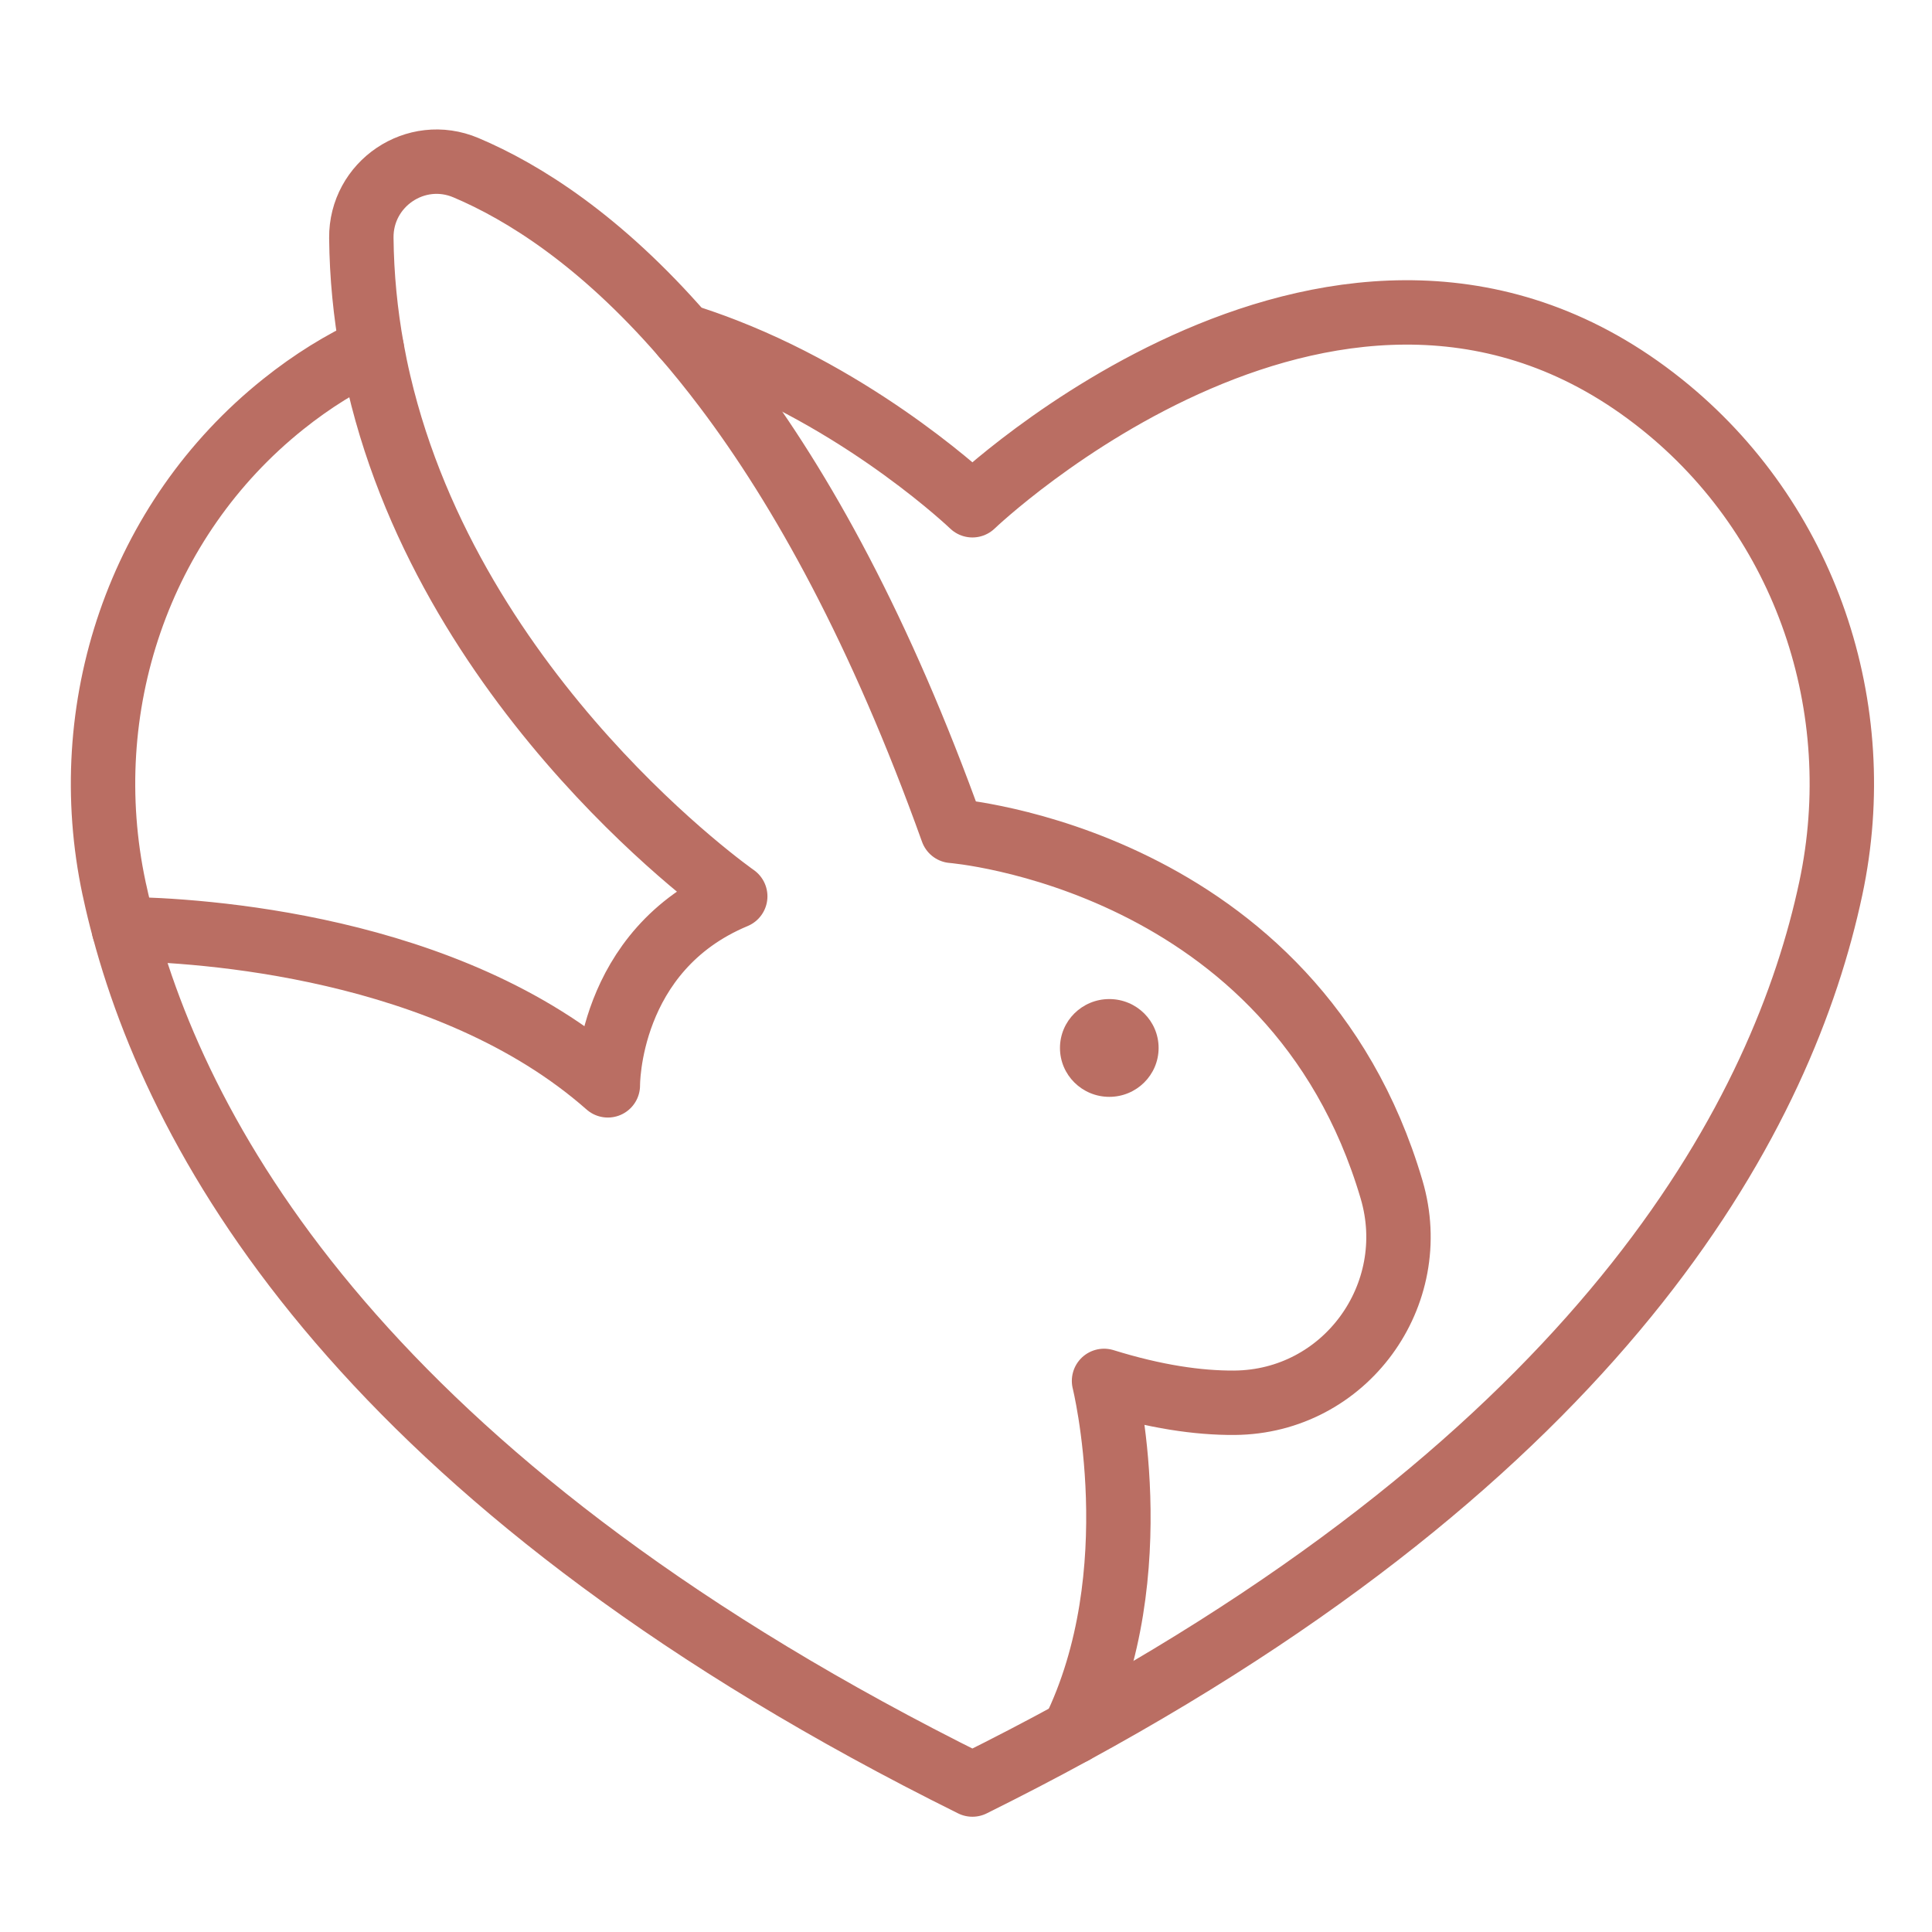
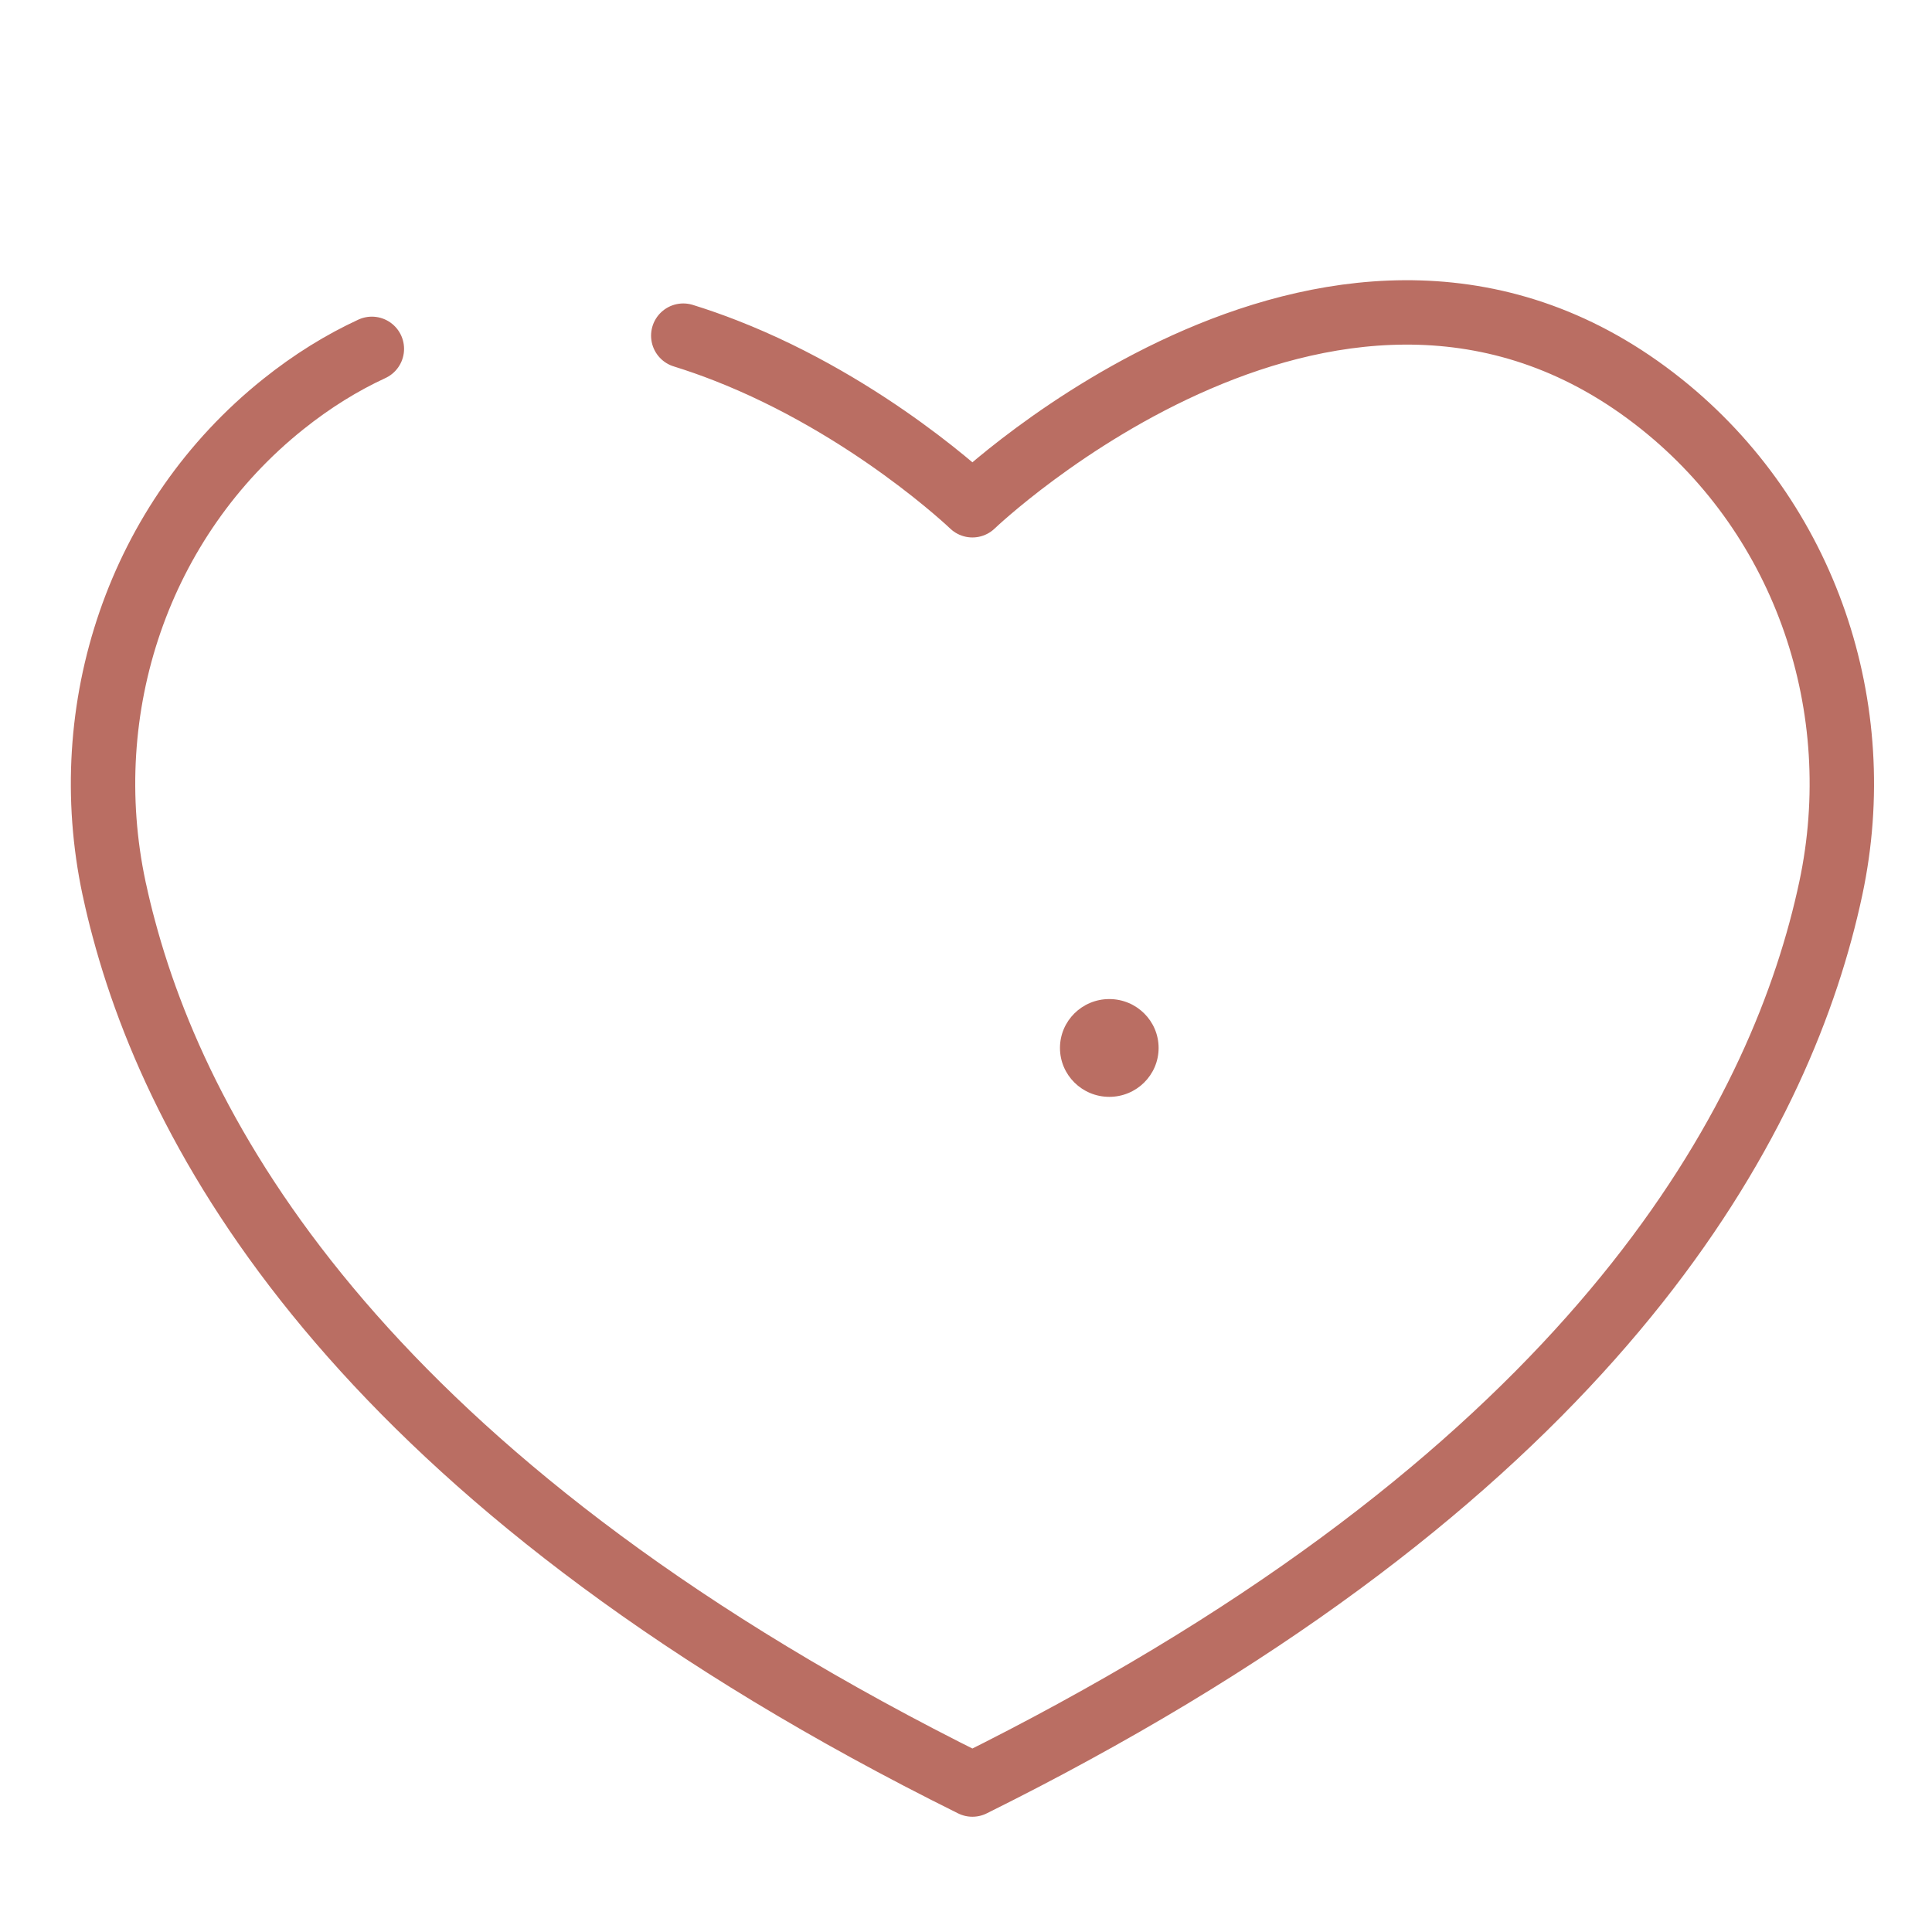
<svg xmlns="http://www.w3.org/2000/svg" width="150" height="150" viewBox="0 0 150 150" fill="none">
-   <path d="M9.622 72.13C15.334 72.211 34.8 73.336 47.193 84.266C47.193 84.266 47.082 73.765 57.084 69.591C57.084 69.591 35.18 54.296 29.422 29.734C29.217 28.864 29.036 27.983 28.872 27.085C28.375 24.32 28.083 21.446 28.054 18.472C28.013 14.276 32.28 11.373 36.174 13.019C40.622 14.902 46.603 18.635 53.05 26.059C54.132 27.299 55.225 28.65 56.324 30.105C62.229 37.917 68.355 48.941 73.938 64.509C73.938 64.509 100.448 66.595 108.042 92.357C110.456 100.541 104.429 108.847 95.836 108.91C93.03 108.928 89.686 108.446 85.717 107.213C85.717 107.213 89.417 122.119 83.343 134.464C83.343 134.47 83.338 134.47 83.338 134.47" stroke="#BA6E63" stroke-width="5" stroke-linecap="round" stroke-linejoin="round" />
  <path d="M86.125 85.159C88.24 85.159 89.954 83.46 89.954 81.363C89.954 79.266 88.24 77.567 86.125 77.567C84.01 77.567 82.296 79.266 82.296 81.363C82.296 83.46 84.01 85.159 86.125 85.159Z" fill="#BA6E63" />
  <path d="M28.871 27.085C26.562 28.152 24.259 29.566 21.991 31.38C10.767 40.352 5.88 54.975 8.855 68.966C8.873 69.053 8.89 69.14 8.914 69.227C9.118 70.172 9.352 71.14 9.621 72.131C14.479 90.289 29.988 115.988 75.497 138.551C78.215 137.2 80.828 135.844 83.336 134.471C125.327 111.583 138.48 86.185 142.145 68.966C145.121 54.975 140.228 40.352 129.004 31.38C104.299 11.622 75.497 39.228 75.497 39.228C75.497 39.228 67.506 31.566 56.323 27.207C55.259 26.79 54.166 26.407 53.049 26.06" stroke="#BA6E63" stroke-width="5" stroke-linecap="round" stroke-linejoin="round" />
</svg>